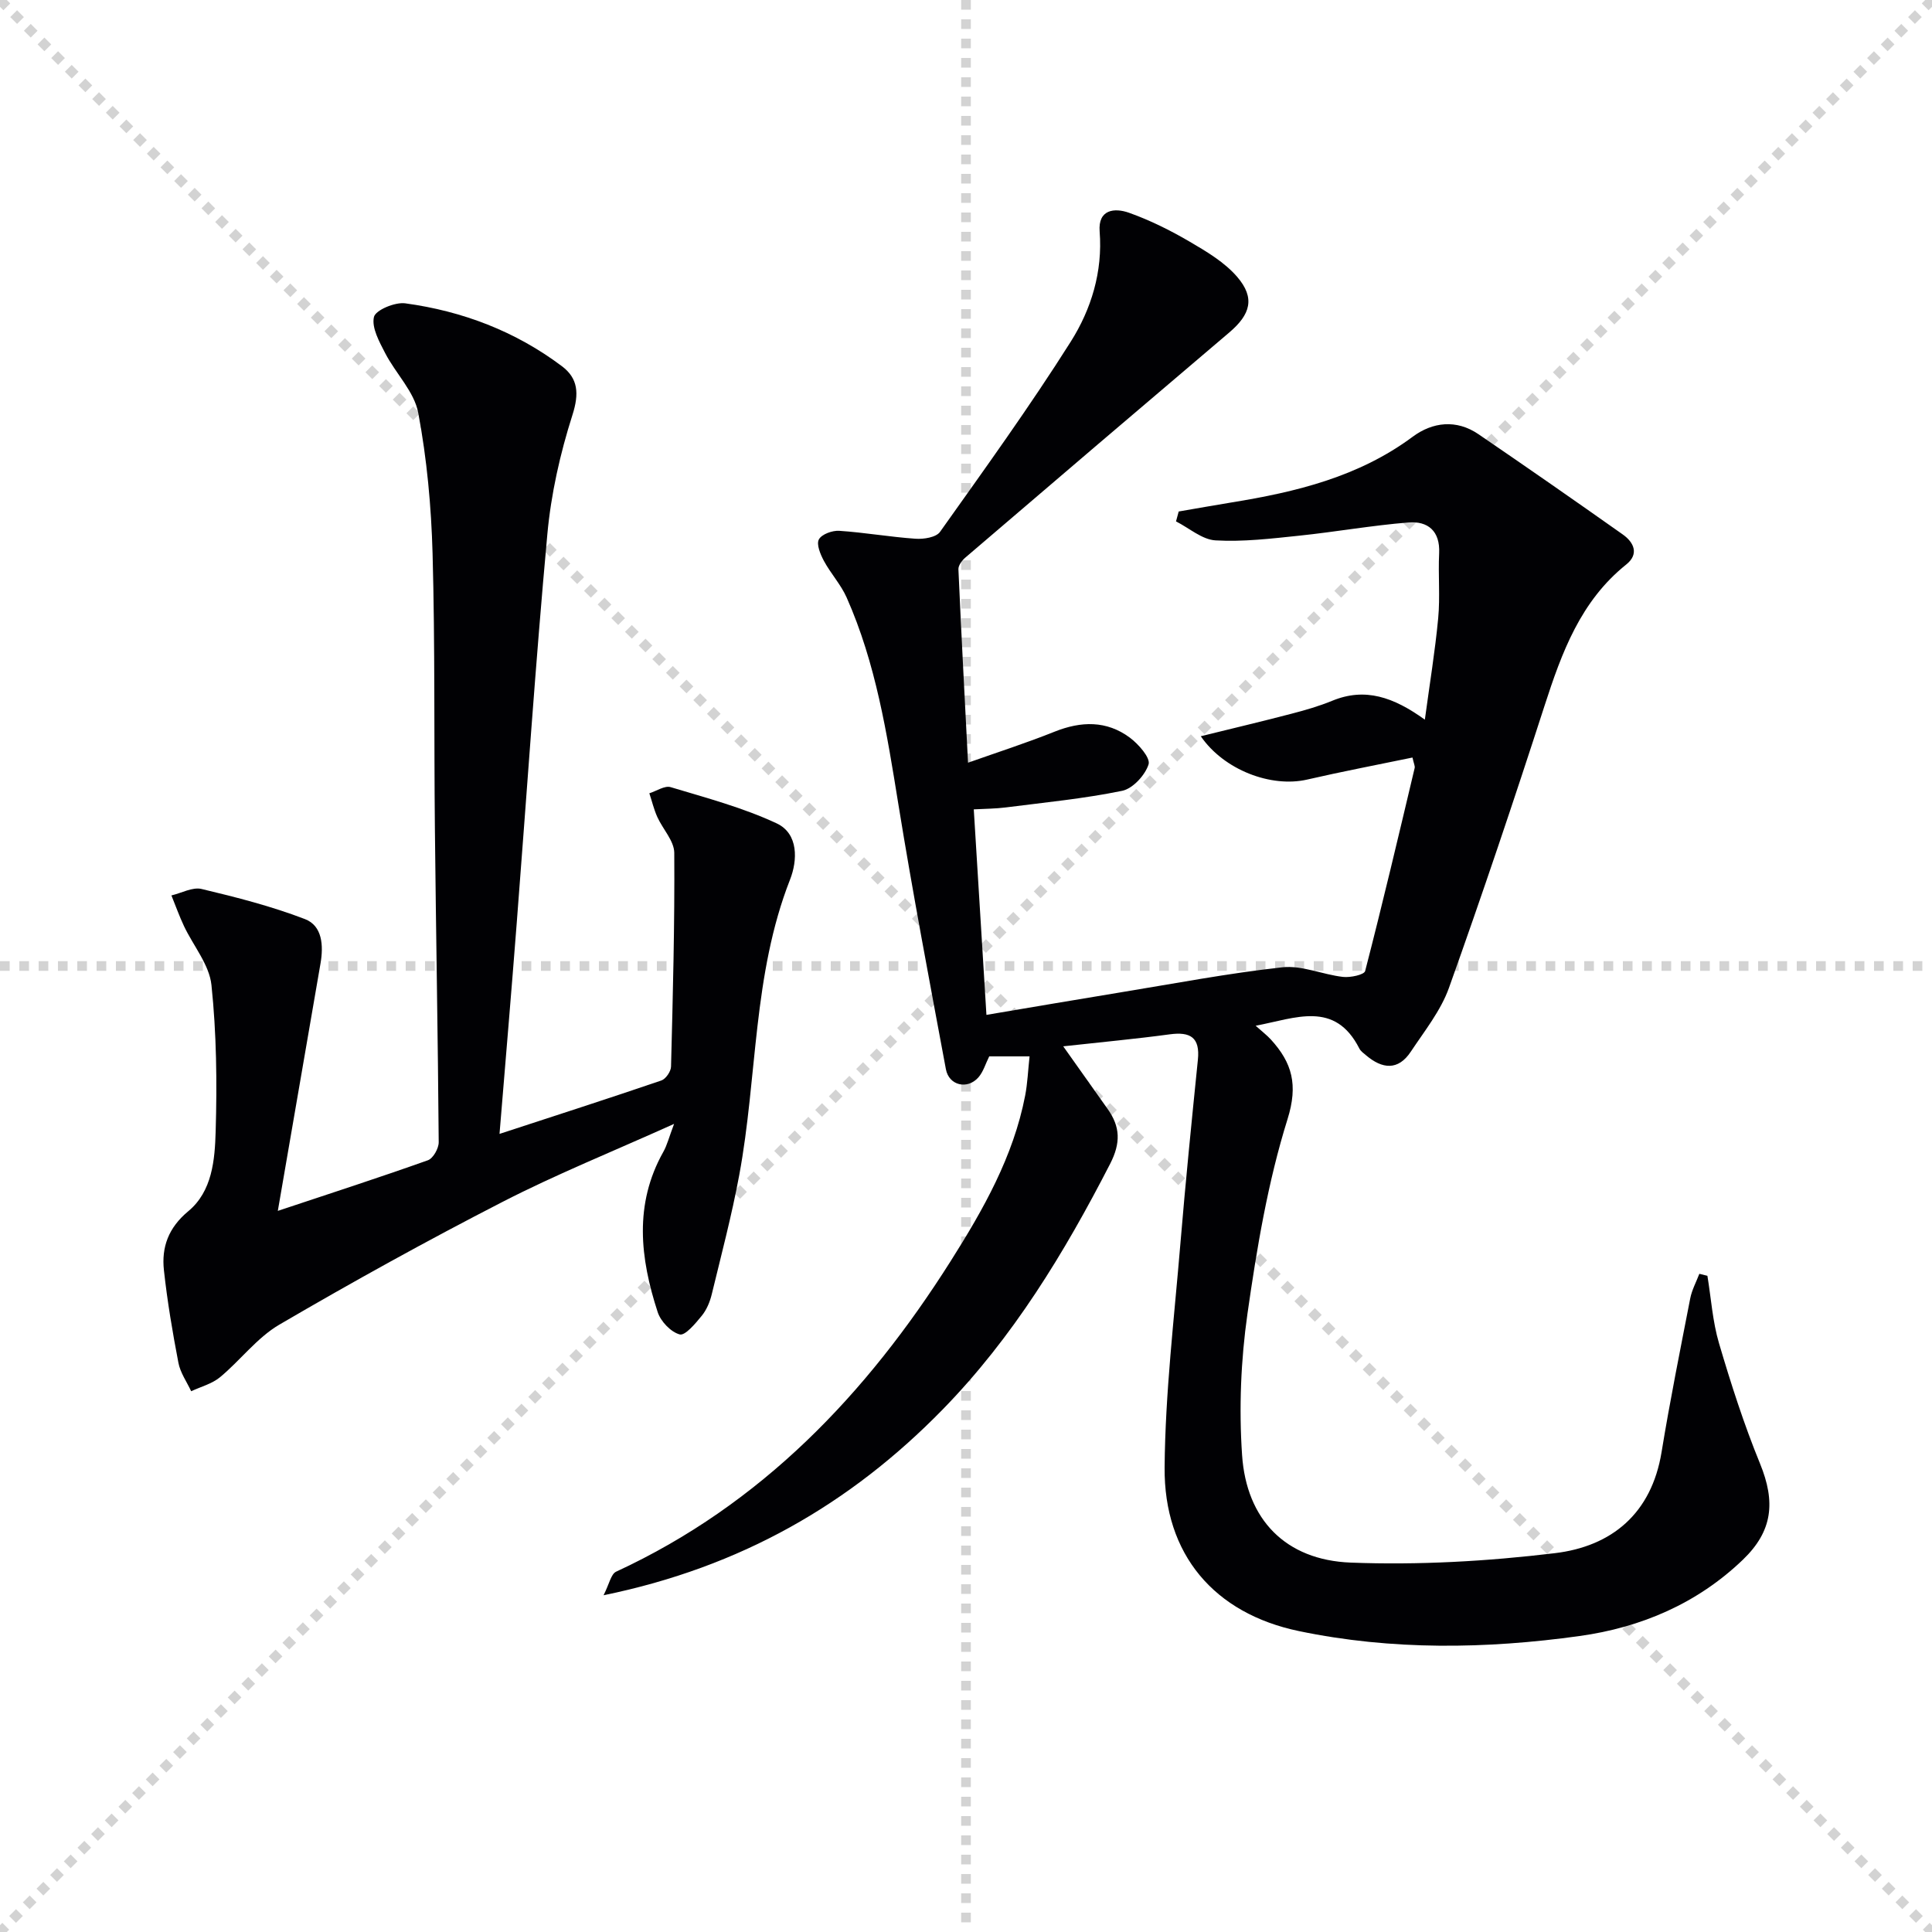
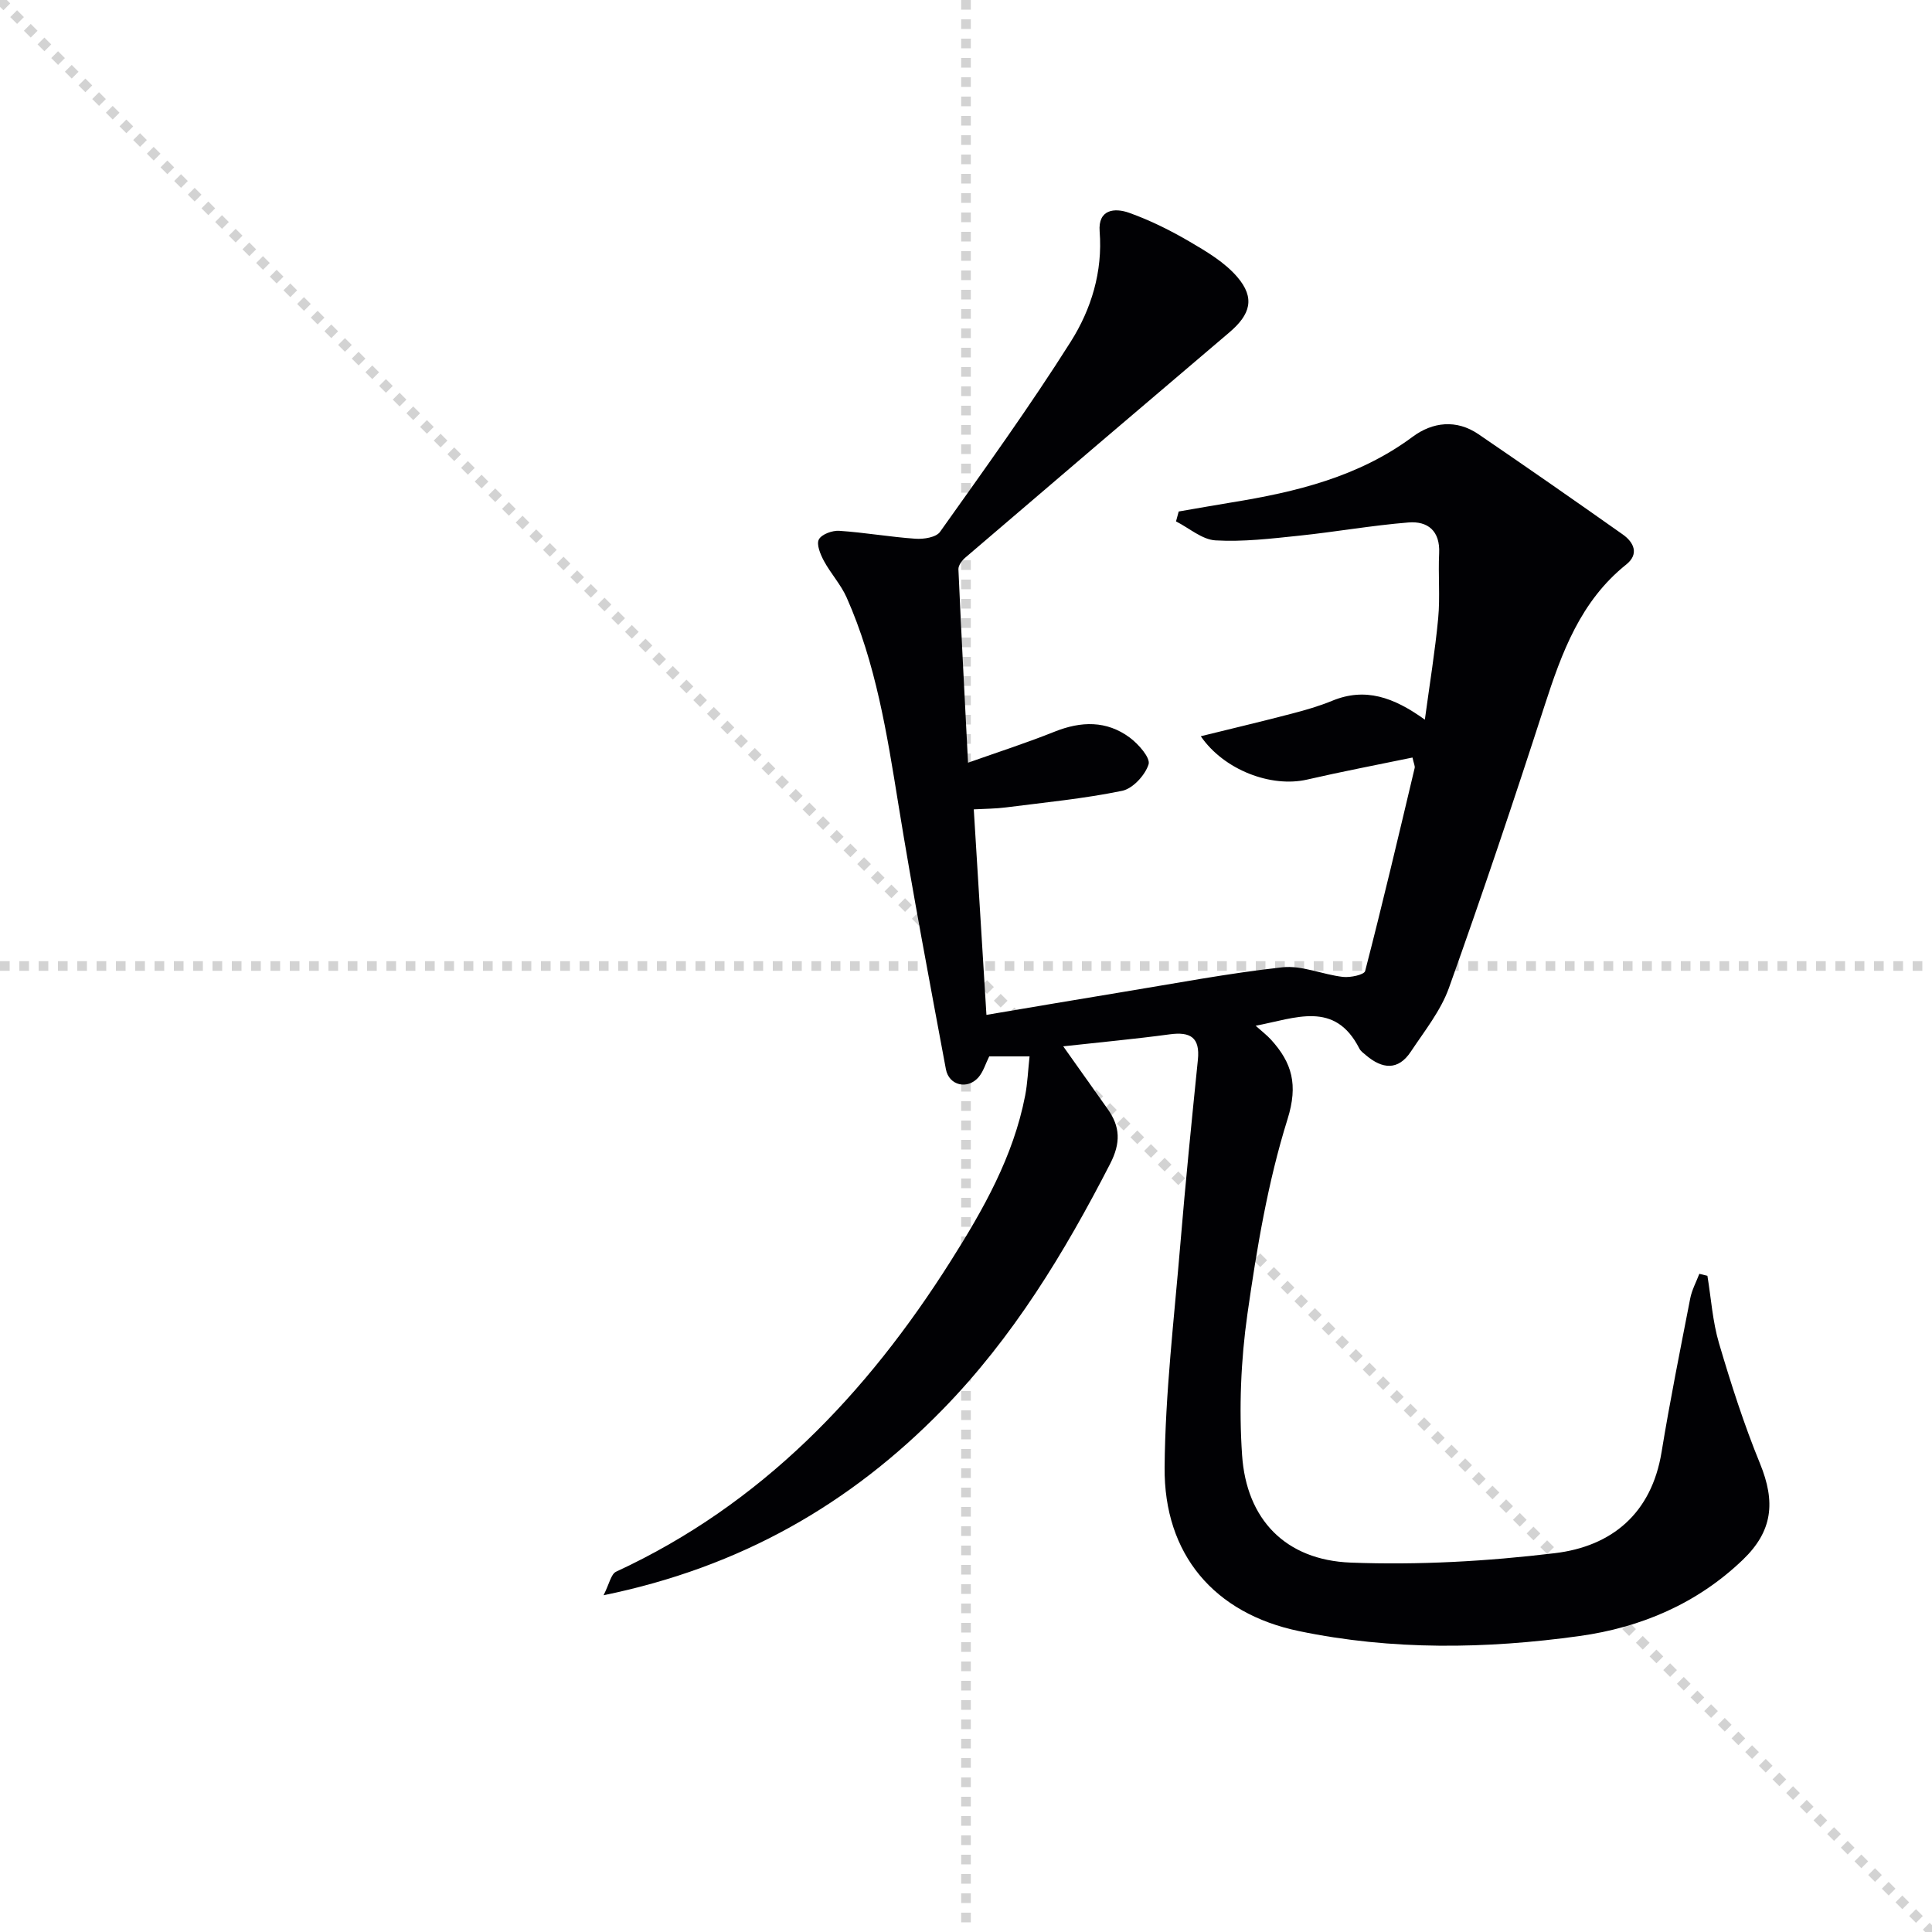
<svg xmlns="http://www.w3.org/2000/svg" enable-background="new 0 0 400 400" viewBox="0 0 400 400">
  <g stroke="lightgray" stroke-dasharray="1,1" stroke-width="1" transform="scale(2, 2)">
    <line x1="0" y1="0" x2="200" y2="200" />
-     <line x1="200" y1="0" x2="0" y2="200" />
    <line x1="100" y1="0" x2="100" y2="200" />
    <line x1="0" y1="100" x2="200" y2="100" />
  </g>
  <g fill="#010104">
    <path d="m220.13 216.63c3.46 4.88 6.33 8.93 9.2 12.98 2.62 3.68 2.73 7.02.51 11.35-9.48 18.44-20.13 35.99-34.73 50.92-19.09 19.52-41.72 32.57-70.15 38.4 1.19-2.33 1.53-4.38 2.6-4.88 30.08-13.91 51.84-36.76 69.24-64.26 6.76-10.68 13.01-21.68 15.45-34.32.49-2.55.59-5.18.91-8.11-3.17 0-5.78 0-8.35 0-.76 1.51-1.22 3.19-2.25 4.36-2.28 2.57-6.09 1.67-6.72-1.69-3.4-18.26-6.87-36.51-9.84-54.85-2.36-14.61-4.66-29.2-10.72-42.84-1.2-2.69-3.3-4.96-4.71-7.58-.72-1.35-1.58-3.41-1.03-4.43.58-1.08 2.79-1.88 4.23-1.78 5.27.35 10.51 1.28 15.78 1.64 1.69.12 4.26-.28 5.07-1.42 9.22-12.98 18.56-25.92 27.06-39.37 4.24-6.71 6.64-14.47 5.99-22.82-.36-4.6 3.09-4.94 6.08-3.88 4.36 1.55 8.57 3.65 12.57 5.99 3.52 2.06 7.24 4.27 9.84 7.3 3.74 4.36 2.75 7.76-1.67 11.51-18.26 15.5-36.47 31.05-54.67 46.63-.67.58-1.42 1.6-1.39 2.38.58 13.1 1.28 26.19 1.99 40.05 6.12-2.17 12.1-4.09 17.91-6.42 5.5-2.2 10.78-2.34 15.59 1.23 1.8 1.34 4.3 4.19 3.88 5.53-.71 2.24-3.26 5.02-5.47 5.48-7.93 1.63-16.05 2.41-24.1 3.44-2.1.27-4.24.27-6.62.4.88 14.32 1.74 28.2 2.62 42.55 9.58-1.61 18.7-3.18 27.82-4.67 11.13-1.82 22.24-3.95 33.44-5.18 4.06-.45 8.34 1.51 12.57 1.99 1.52.17 4.38-.44 4.58-1.22 3.61-13.96 6.92-28 10.25-42.03.1-.41-.18-.91-.45-2.17-7.33 1.52-14.6 2.9-21.8 4.56-7.47 1.72-17.23-1.98-22.03-8.97 6.36-1.57 12.54-3.03 18.7-4.64 2.89-.75 5.78-1.58 8.53-2.71 6.78-2.79 12.66-.77 19.16 3.92 1.01-7.47 2.12-14.21 2.76-20.98.42-4.46-.02-9 .2-13.48.22-4.61-2.34-6.69-6.34-6.37-7.58.61-15.09 1.95-22.66 2.74-5.75.6-11.56 1.3-17.3.97-2.79-.16-5.45-2.55-8.18-3.93.19-.68.37-1.37.56-2.05 3.64-.62 7.27-1.28 10.91-1.87 13.37-2.17 26.34-5.29 37.55-13.62 4.1-3.04 9.03-3.63 13.59-.52 10.02 6.83 19.97 13.76 29.88 20.76 2.33 1.64 3.42 4.07.73 6.22-9.47 7.58-13.35 18.22-16.92 29.25-6.32 19.56-12.87 39.05-19.79 58.41-1.7 4.74-5.06 8.93-7.9 13.21-2.63 3.97-5.92 3.58-9.25.76-.51-.43-1.11-.85-1.4-1.41-5.08-9.99-13.18-6.29-21.47-4.72 1.32 1.19 2.33 1.95 3.17 2.87 4.37 4.81 5.66 9.33 3.43 16.47-4.08 13.04-6.36 26.73-8.3 40.31-1.37 9.62-1.77 19.55-1.11 29.24.9 13.33 8.99 21.74 22.5 22.26 14.05.54 28.27-.27 42.24-1.95 11.8-1.41 20.03-8.22 22.11-20.93 1.74-10.64 3.87-21.21 5.93-31.8.34-1.76 1.24-3.41 1.89-5.11.56.14 1.11.27 1.67.41.77 4.66 1.07 9.46 2.4 13.96 2.48 8.41 5.17 16.8 8.49 24.91 3.26 7.97 2.63 13.98-3.54 19.91-9.47 9.1-21.14 14.04-33.81 15.8-19.35 2.69-38.86 2.99-58.11-1.02-17.52-3.65-27.97-15.85-27.81-33.91.13-15.41 1.98-30.82 3.26-46.22 1.06-12.74 2.34-25.46 3.63-38.17.47-4.64-1.58-5.83-5.85-5.25-7.01.95-14.08 1.6-22.03 2.48z" />
-     <path d="m103.42 234.76c11.83-3.87 22.7-7.37 33.51-11.06.91-.31 1.98-1.87 2-2.87.38-14.75.77-29.51.67-44.26-.02-2.48-2.39-4.92-3.52-7.44-.7-1.56-1.1-3.26-1.64-4.89 1.48-.46 3.18-1.64 4.41-1.27 7.41 2.23 14.98 4.24 21.95 7.5 4.57 2.14 4.32 7.7 2.77 11.64-7.74 19.72-6.74 40.85-10.52 61.19-1.54 8.29-3.7 16.47-5.69 24.67-.38 1.58-1.07 3.23-2.08 4.46-1.3 1.59-3.43 4.15-4.55 3.85-1.84-.49-3.93-2.69-4.56-4.61-3.63-11.14-4.95-22.32 1.17-33.2.77-1.36 1.15-2.95 2.22-5.78-12.71 5.73-24.37 10.42-35.5 16.14-15.64 8.03-31.04 16.55-46.22 25.42-4.63 2.71-8.07 7.39-12.29 10.89-1.66 1.37-3.96 1.96-5.97 2.9-.91-1.95-2.25-3.83-2.64-5.88-1.22-6.34-2.3-12.73-3-19.15-.53-4.82.94-8.83 5.04-12.24 4.98-4.13 5.5-10.65 5.67-16.53.3-10.09.18-20.27-.87-30.29-.44-4.22-3.76-8.13-5.69-12.22-.97-2.06-1.74-4.22-2.6-6.34 2.09-.49 4.37-1.78 6.23-1.34 7.23 1.72 14.5 3.58 21.42 6.24 3.62 1.39 3.85 5.5 3.22 9.17-2.91 16.92-5.83 33.83-8.84 51.24 10.55-3.51 20.86-6.85 31.07-10.48 1.09-.39 2.25-2.46 2.24-3.74-.16-21.64-.57-43.28-.79-64.91-.2-18.99.04-37.99-.48-56.96-.27-9.75-1.17-19.58-2.97-29.14-.82-4.38-4.66-8.14-6.83-12.33-1.22-2.37-2.85-5.29-2.34-7.51.33-1.43 4.36-3.12 6.48-2.83 11.84 1.61 22.83 5.79 32.44 13.02 3.36 2.53 3.59 5.67 2.18 10.09-2.55 7.99-4.44 16.38-5.2 24.72-2.46 26.81-4.25 53.68-6.34 80.52-1.1 14.23-2.31 28.45-3.56 43.61z" />
+     <path d="m103.42 234.76z" />
  </g>
</svg>